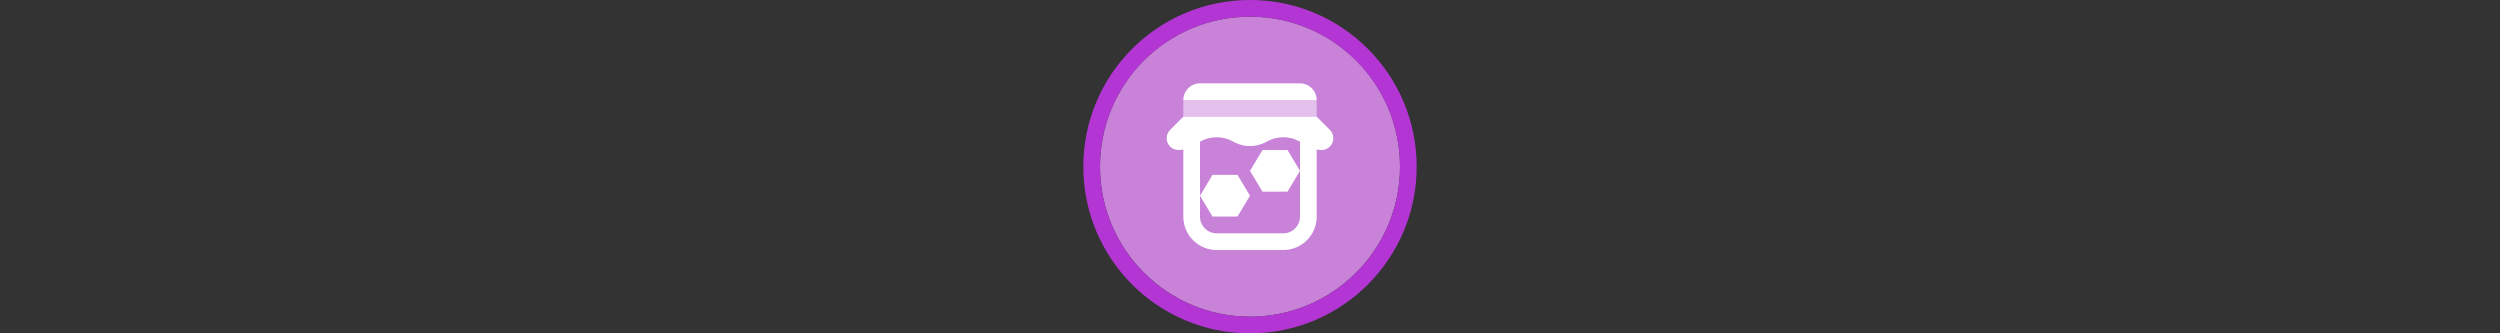
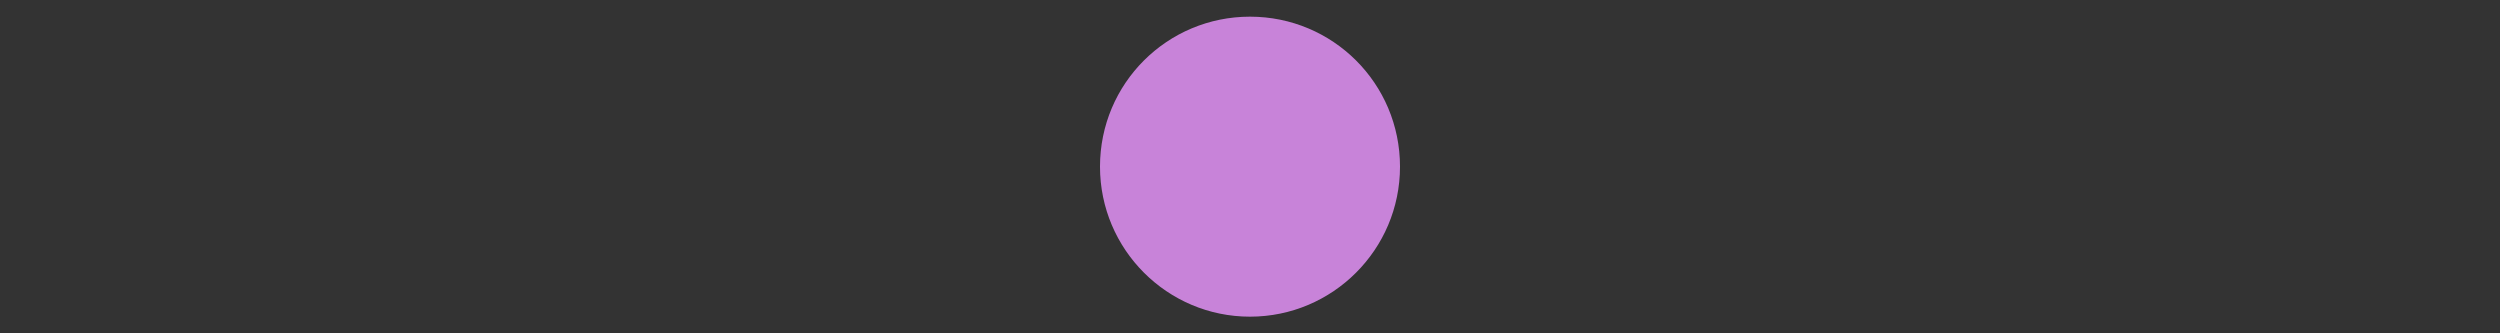
<svg xmlns="http://www.w3.org/2000/svg" xmlns:xlink="http://www.w3.org/1999/xlink" width="300" height="40" viewBox="0 0 300 40" fill="none" version="1.1">
  <rect x="0" y="0" width="300" height="40" fill="#333333" stroke="none" />
  <g transform="translate(130, 0) scale(2 2) ">
    <path opacity="0.956" d="M9.999 1C14.963 1 19 5.002 19 10C19 14.966 14.963 19 9.999 19C5.037 19 1 14.966 1 10C1 5.002 5.037 1 9.999 1Z" fill="#CF87E1" />
-     <path opacity="0.95" fill-rule="evenodd" clip-rule="evenodd" d="M10 19C14.971 19 19 14.971 19 10C19 5.029 14.971 1 10 1C5.029 1 1 5.029 1 10C1 14.971 5.029 19 10 19ZM10 20C15.523 20 20 15.523 20 10C20 4.477 15.523 0 10 0C4.477 0 0 4.477 0 10C0 15.523 4.477 20 10 20Z" fill="#BA37DD" />
  </g>%n%n
<g transform="translate(138, 8) scale(2 2) ">
    <defs>
      <filter id="alpha" filterUnits="objectBoundingBox" x="0%" y="0%" width="100%" height="100%">
        <feColorMatrix type="matrix" in="SourceGraphic" values="0 0 0 0 1 0 0 0 0 1 0 0 0 0 1 0 0 0 1 0" />
      </filter>
      <mask id="mask0">
        <g filter="url(#alpha)">
-           <rect x="0" y="0" width="12" height="12" style="fill:rgb(0%,0%,0%);fill-opacity:0.5;stroke:none;" />
-         </g>
+           </g>
      </mask>
      <clip100Path id="clip1001">
-         <rect x="0" y="0" width="12" height="12" />
-       </clip100Path>
+         </clip100Path>
      <g id="surface5" clip100-path="url(#clip1001)">
-         <path style=" stroke:none;fill-rule:nonzero;fill:rgb(100%,100%,100%);fill-opacity:1;" d="M 2 2 L 10 2 L 10 3 L 2 3 Z M 2 2 " />
-       </g>
+         </g>
    </defs>
    <g id="surface1">
-       <path style=" stroke:none;fill-rule:evenodd;fill:rgb(100%,100%,100%);fill-opacity:1;" d="M 3 1 C 2.449 1 2 1.449 2 2 L 2 3 L 1.207 3.793 C 1.074 3.926 1 4.105 1 4.293 C 1 4.684 1.316 5 1.707 5 L 1.738 5 C 1.828 5 1.914 4.988 2 4.969 L 2 9 C 2 10.105 2.895 11 4 11 L 8 11 C 9.105 11 10 10.105 10 9 L 10 4.969 C 10.086 4.988 10.172 5 10.262 5 L 10.293 5 C 10.684 5 11 4.684 11 4.293 C 11 4.105 10.926 3.926 10.793 3.793 L 10 3 L 2 3 L 2 2 L 10 2 C 10 1.449 9.551 1 9 1 Z M 3 4.5 L 3.105 4.445 C 3.668 4.164 4.332 4.164 4.895 4.445 L 5.105 4.555 C 5.668 4.836 6.332 4.836 6.895 4.555 L 7.105 4.445 C 7.668 4.164 8.332 4.164 8.895 4.445 L 9 4.5 L 9 6.25 L 8.25 5 L 6.75 5 L 6 6.25 L 6.75 7.5 L 8.25 7.5 L 9 6.25 L 9 9 C 9 9.551 8.551 10 8 10 L 4 10 C 3.449 10 3 9.551 3 9 L 3 7.742 L 3.75 8.992 L 5.25 8.992 L 6 7.742 L 5.25 6.492 L 3.75 6.492 L 3 7.742 Z M 3 4.5 " />
      <use xlink:href="#surface5" mask="url(#mask0)" />
    </g>
  </g>%n%n</svg>